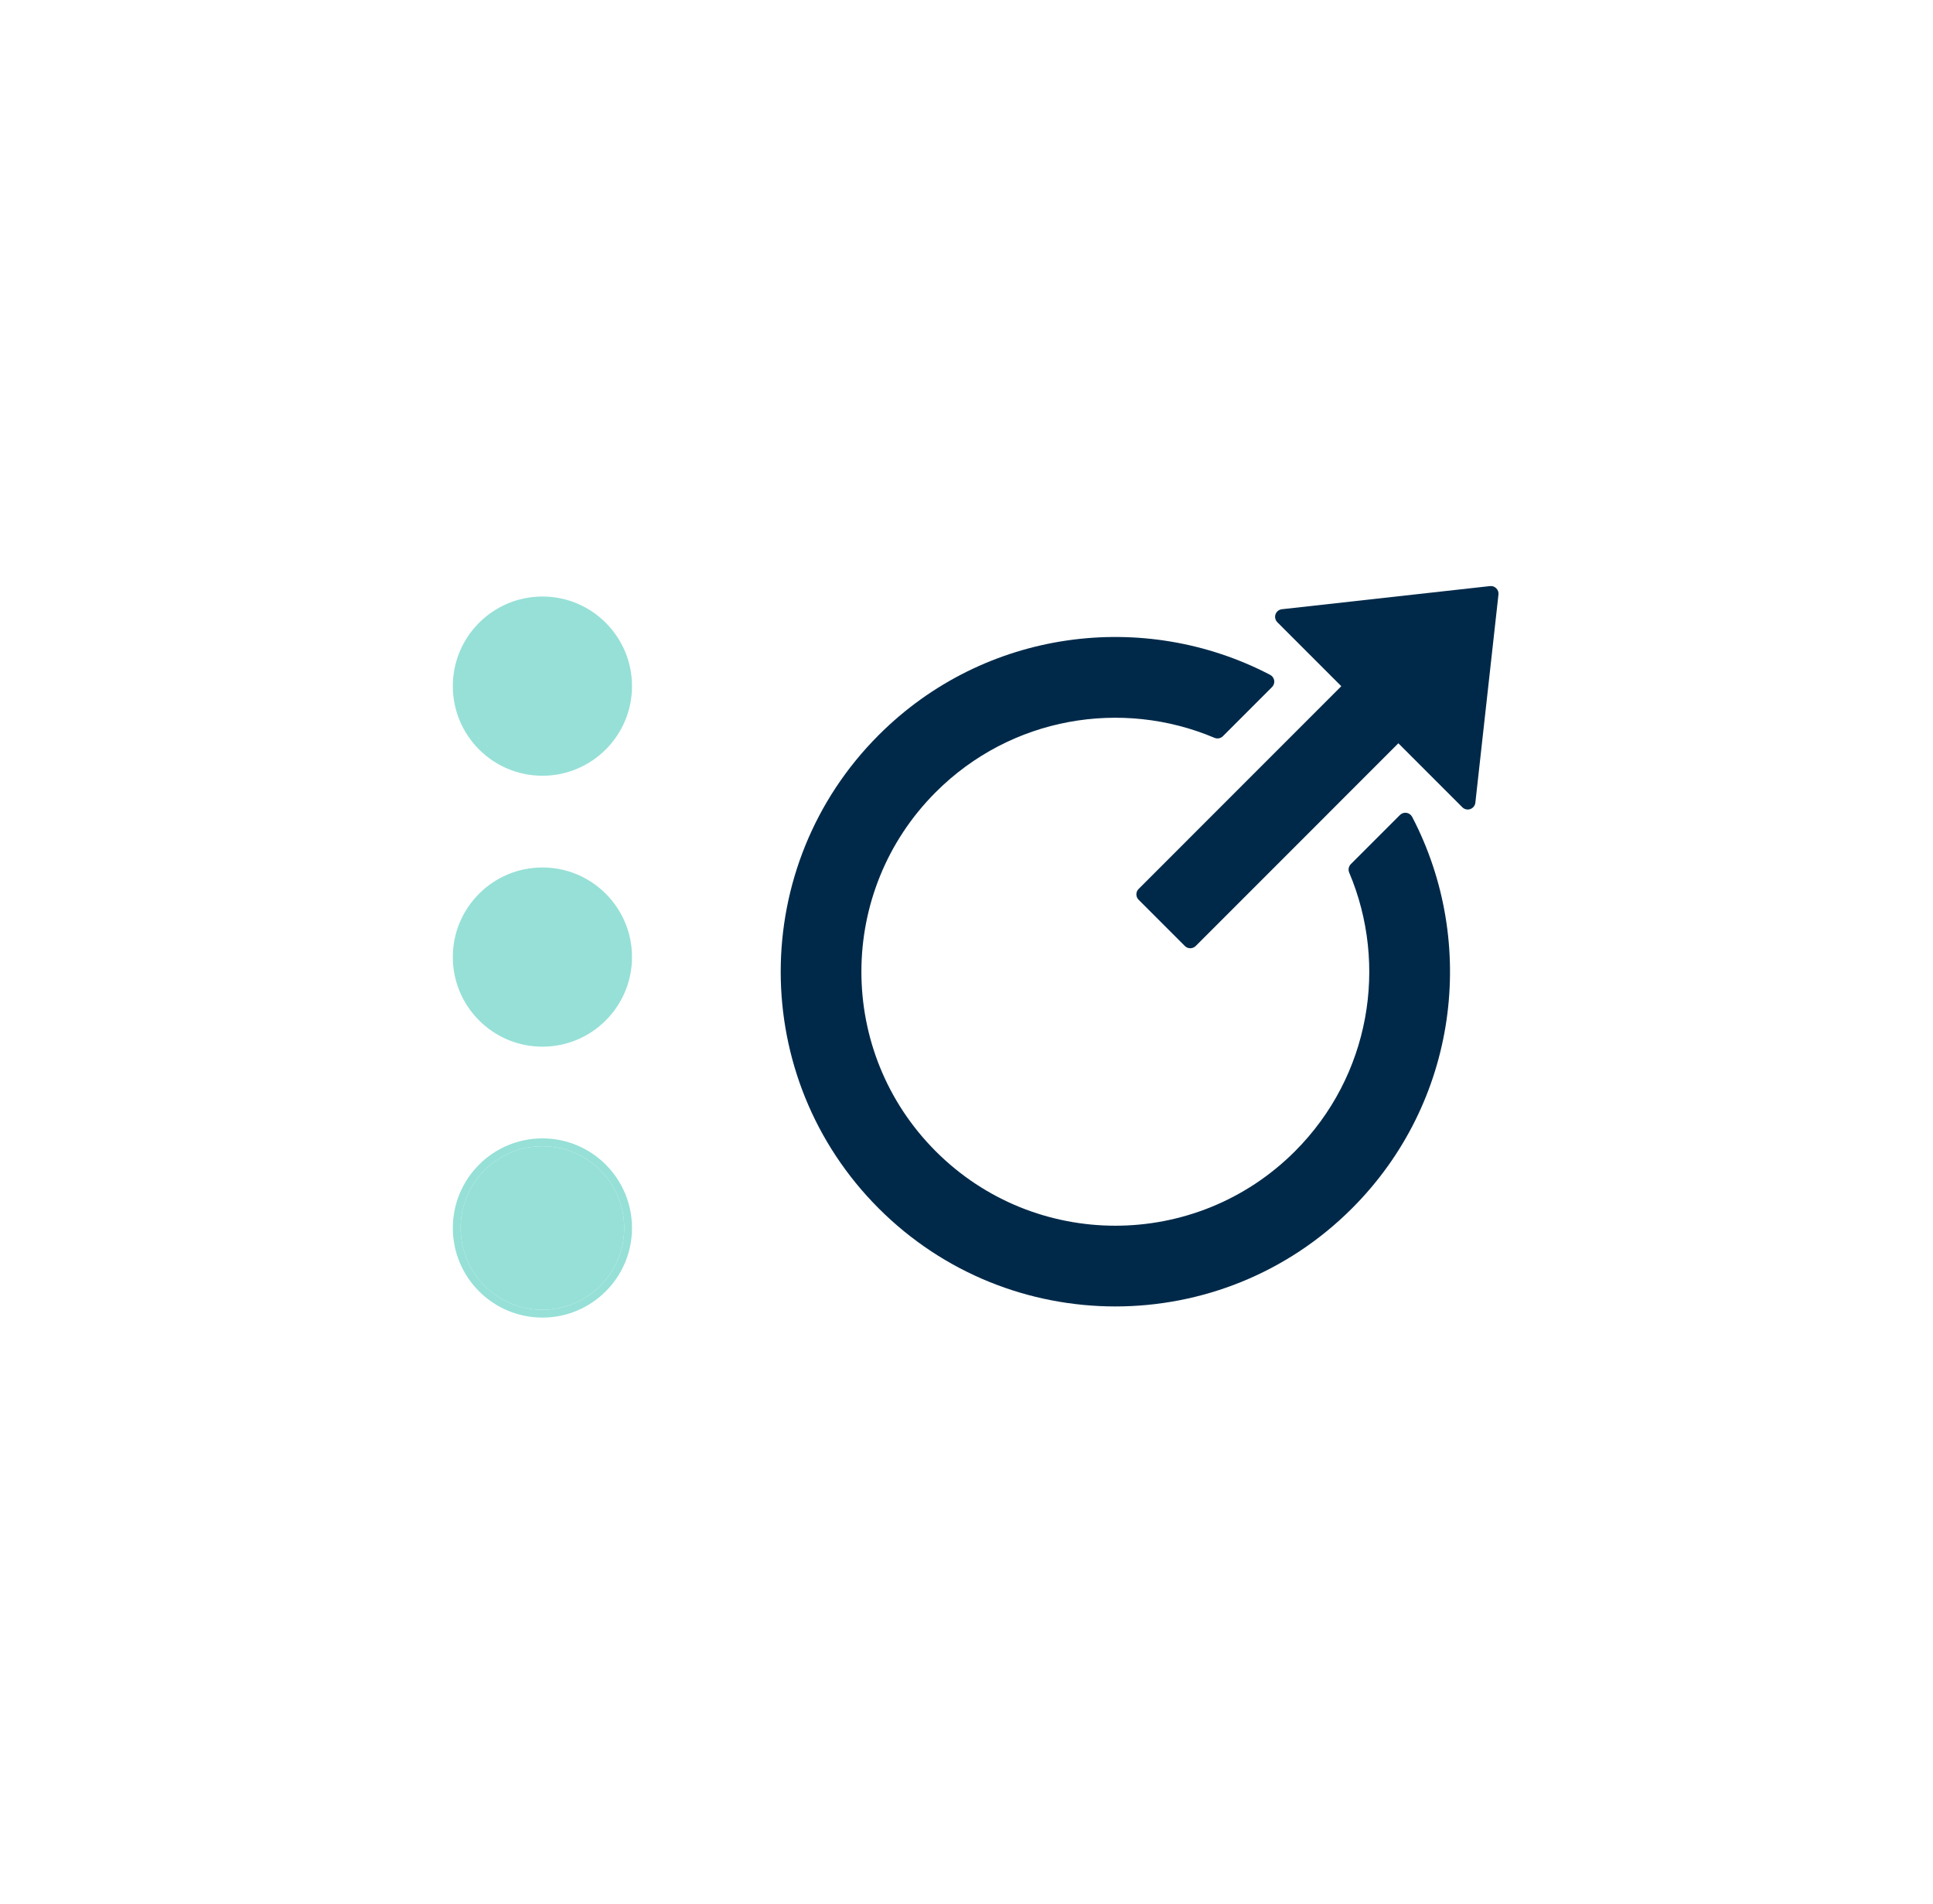
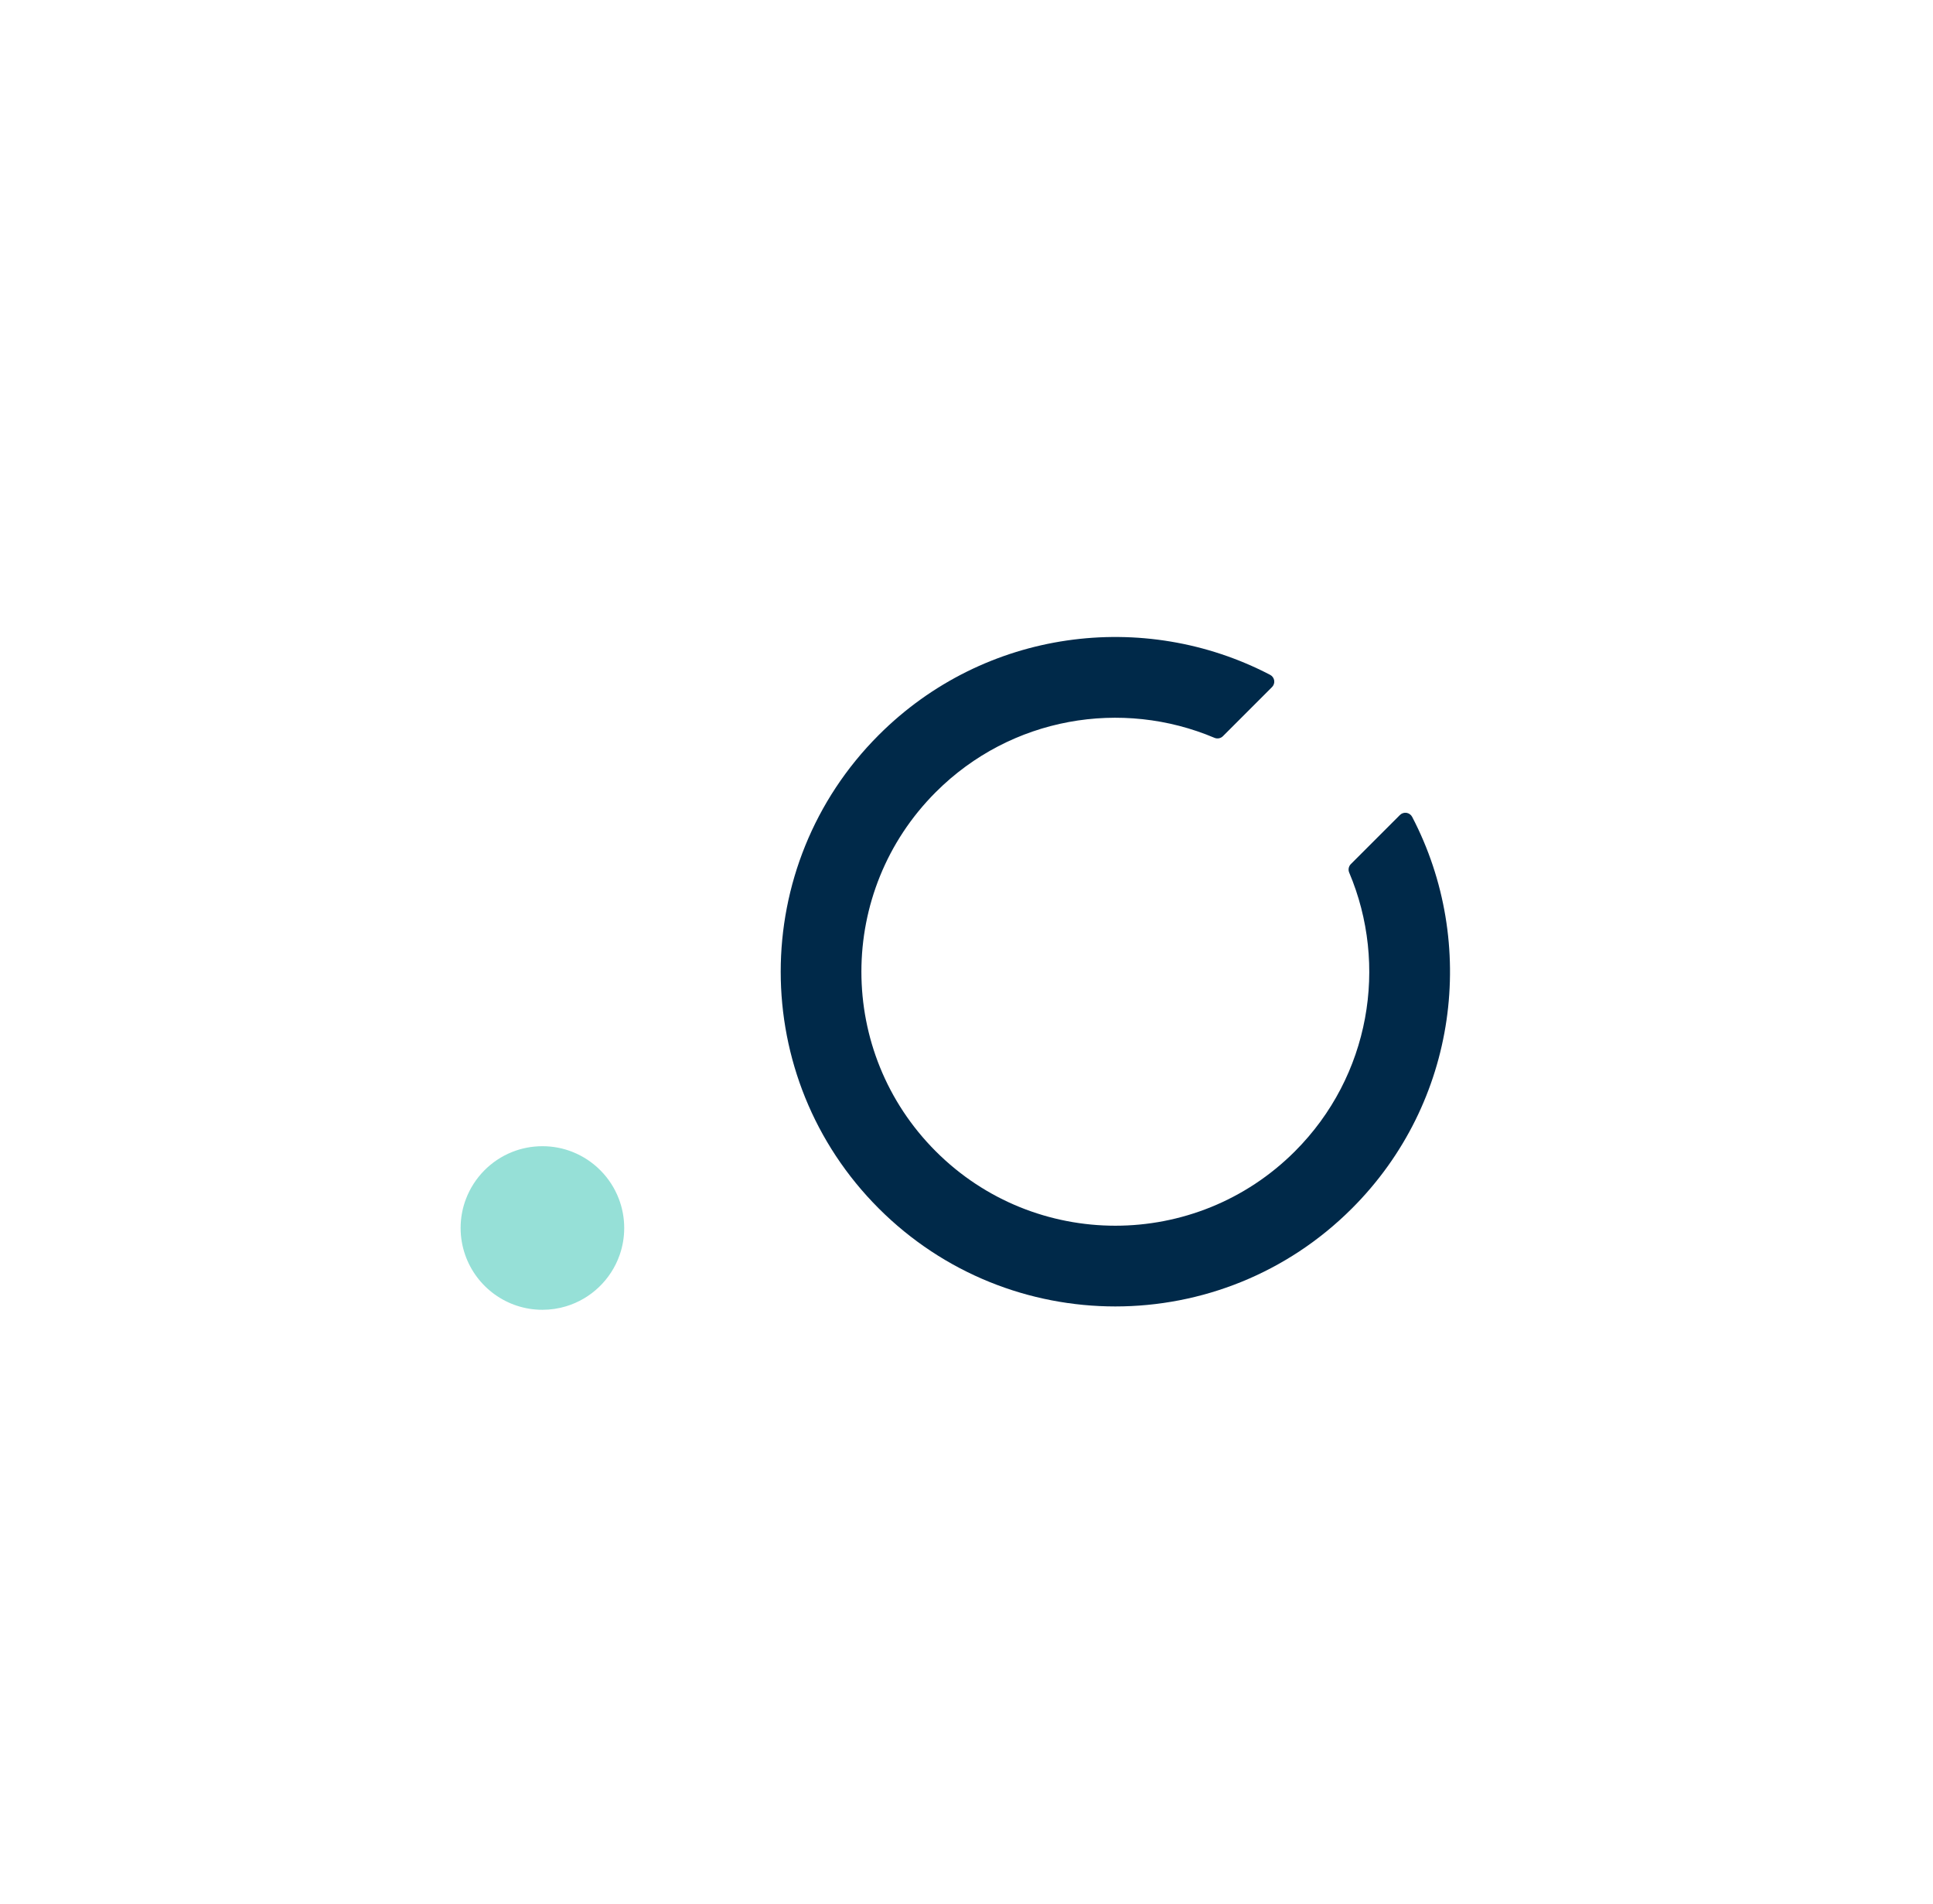
<svg xmlns="http://www.w3.org/2000/svg" width="65" height="64" viewBox="0 0 65 64" fill="none">
-   <path fill-rule="evenodd" clip-rule="evenodd" d="M21.252 23.068C21.252 21.405 19.902 20.055 18.24 20.055C16.577 20.055 15.227 21.405 15.227 23.068C15.227 24.73 16.577 26.08 18.24 26.08C19.902 26.08 21.252 24.73 21.252 23.068ZM15.644 23.977C16.019 25.049 17.04 25.818 18.24 25.818C17.041 25.818 16.02 25.049 15.644 23.977Z" fill="#96E0D7" />
-   <path fill-rule="evenodd" clip-rule="evenodd" d="M21.252 32.176C21.252 30.514 19.902 29.164 18.24 29.164C16.577 29.164 15.227 30.514 15.227 32.176C15.227 33.839 16.577 35.189 18.24 35.189C19.902 35.189 21.252 33.839 21.252 32.176Z" fill="#96E0D7" />
  <path d="M19.248 38.726C18.936 38.602 18.596 38.535 18.24 38.535C17.877 38.535 17.53 38.605 17.212 38.733C16.505 39.018 15.944 39.589 15.671 40.302C15.553 40.607 15.489 40.939 15.489 41.285C15.489 41.603 15.544 41.91 15.644 42.194C16.019 43.266 17.04 44.035 18.24 44.035C18.517 44.035 18.784 43.994 19.037 43.917C19.877 43.663 20.547 43.018 20.836 42.194C20.936 41.91 20.99 41.603 20.99 41.285C20.99 40.94 20.926 40.609 20.809 40.304C20.534 39.584 19.965 39.009 19.248 38.726Z" fill="#96E0D7" />
-   <path fill-rule="evenodd" clip-rule="evenodd" d="M18.24 38.272C19.902 38.272 21.252 39.622 21.252 41.285C21.252 42.947 19.902 44.297 18.24 44.297C16.577 44.297 15.227 42.947 15.227 41.285C15.227 39.622 16.577 38.272 18.24 38.272ZM18.24 38.535C17.877 38.535 17.53 38.605 17.212 38.733C16.505 39.018 15.944 39.589 15.671 40.302C15.553 40.607 15.489 40.939 15.489 41.285C15.489 41.603 15.544 41.91 15.644 42.194C16.02 43.266 17.041 44.035 18.24 44.035C18.517 44.035 18.784 43.994 19.037 43.917C19.877 43.663 20.547 43.018 20.836 42.194C20.936 41.91 20.99 41.603 20.99 41.285C20.99 40.94 20.926 40.609 20.809 40.304C20.534 39.584 19.965 39.009 19.248 38.726C18.936 38.602 18.596 38.535 18.24 38.535Z" fill="#96E0D7" />
  <path fill-rule="evenodd" clip-rule="evenodd" d="M42.774 23.099L41.122 24.751C41.048 24.825 40.937 24.846 40.84 24.806C37.731 23.489 34.001 24.097 31.467 26.631C28.132 29.965 28.132 35.372 31.467 38.707C34.802 42.042 40.209 42.042 43.544 38.707C46.077 36.173 46.685 32.443 45.368 29.334C45.328 29.238 45.35 29.126 45.423 29.052L47.075 27.4C47.133 27.342 47.215 27.315 47.296 27.327C47.377 27.34 47.447 27.39 47.486 27.463C49.7 31.705 49.026 37.063 45.462 40.626C41.068 45.021 33.943 45.021 29.548 40.626C25.154 36.231 25.154 29.106 29.548 24.712C33.111 21.148 38.469 20.474 42.712 22.689C42.784 22.727 42.834 22.797 42.847 22.878C42.859 22.959 42.832 23.041 42.774 23.099Z" fill="#002949" />
-   <path fill-rule="evenodd" clip-rule="evenodd" d="M45.103 23.07L42.953 20.92C42.883 20.85 42.859 20.746 42.891 20.653C42.925 20.559 43.008 20.493 43.106 20.482L50.104 19.704C50.181 19.695 50.259 19.723 50.314 19.778C50.37 19.834 50.398 19.911 50.388 19.989L49.611 26.987C49.6 27.085 49.534 27.168 49.44 27.201C49.346 27.234 49.243 27.21 49.173 27.14L47.022 24.989L40.207 31.805C40.106 31.905 39.943 31.905 39.843 31.805L38.288 30.25C38.187 30.15 38.187 29.986 38.288 29.886L45.103 23.07Z" fill="#002949" />
</svg>